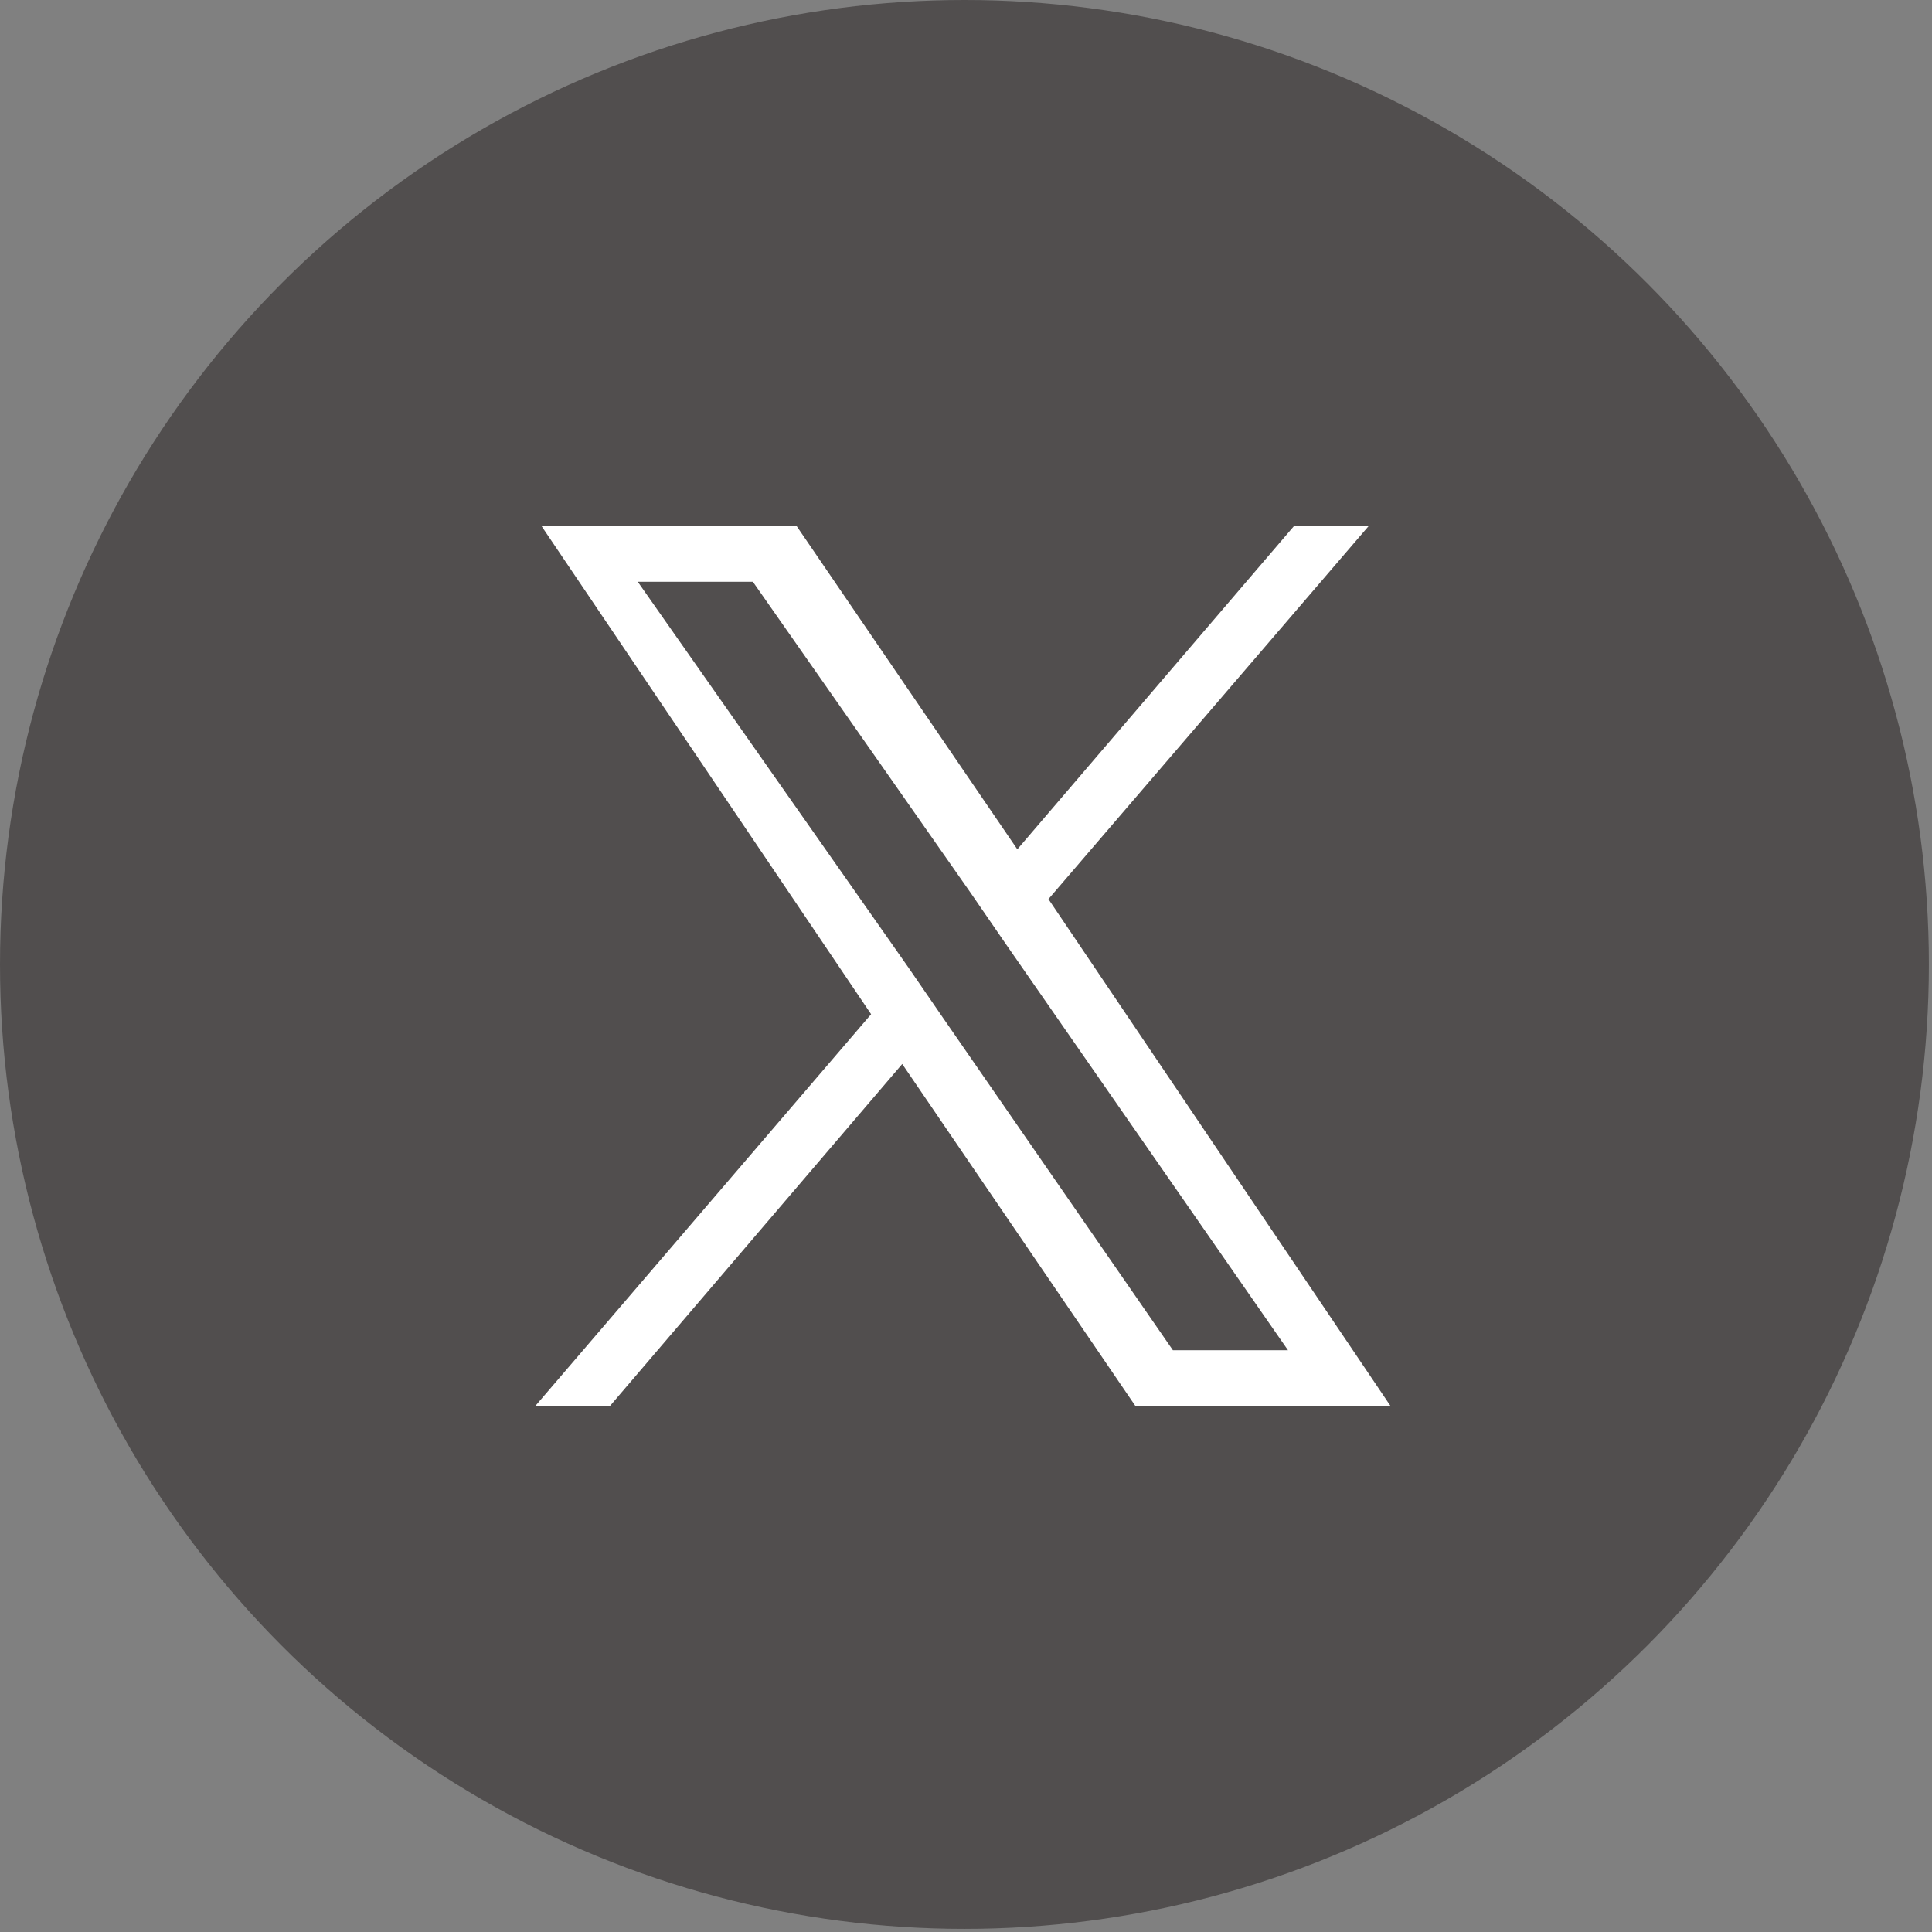
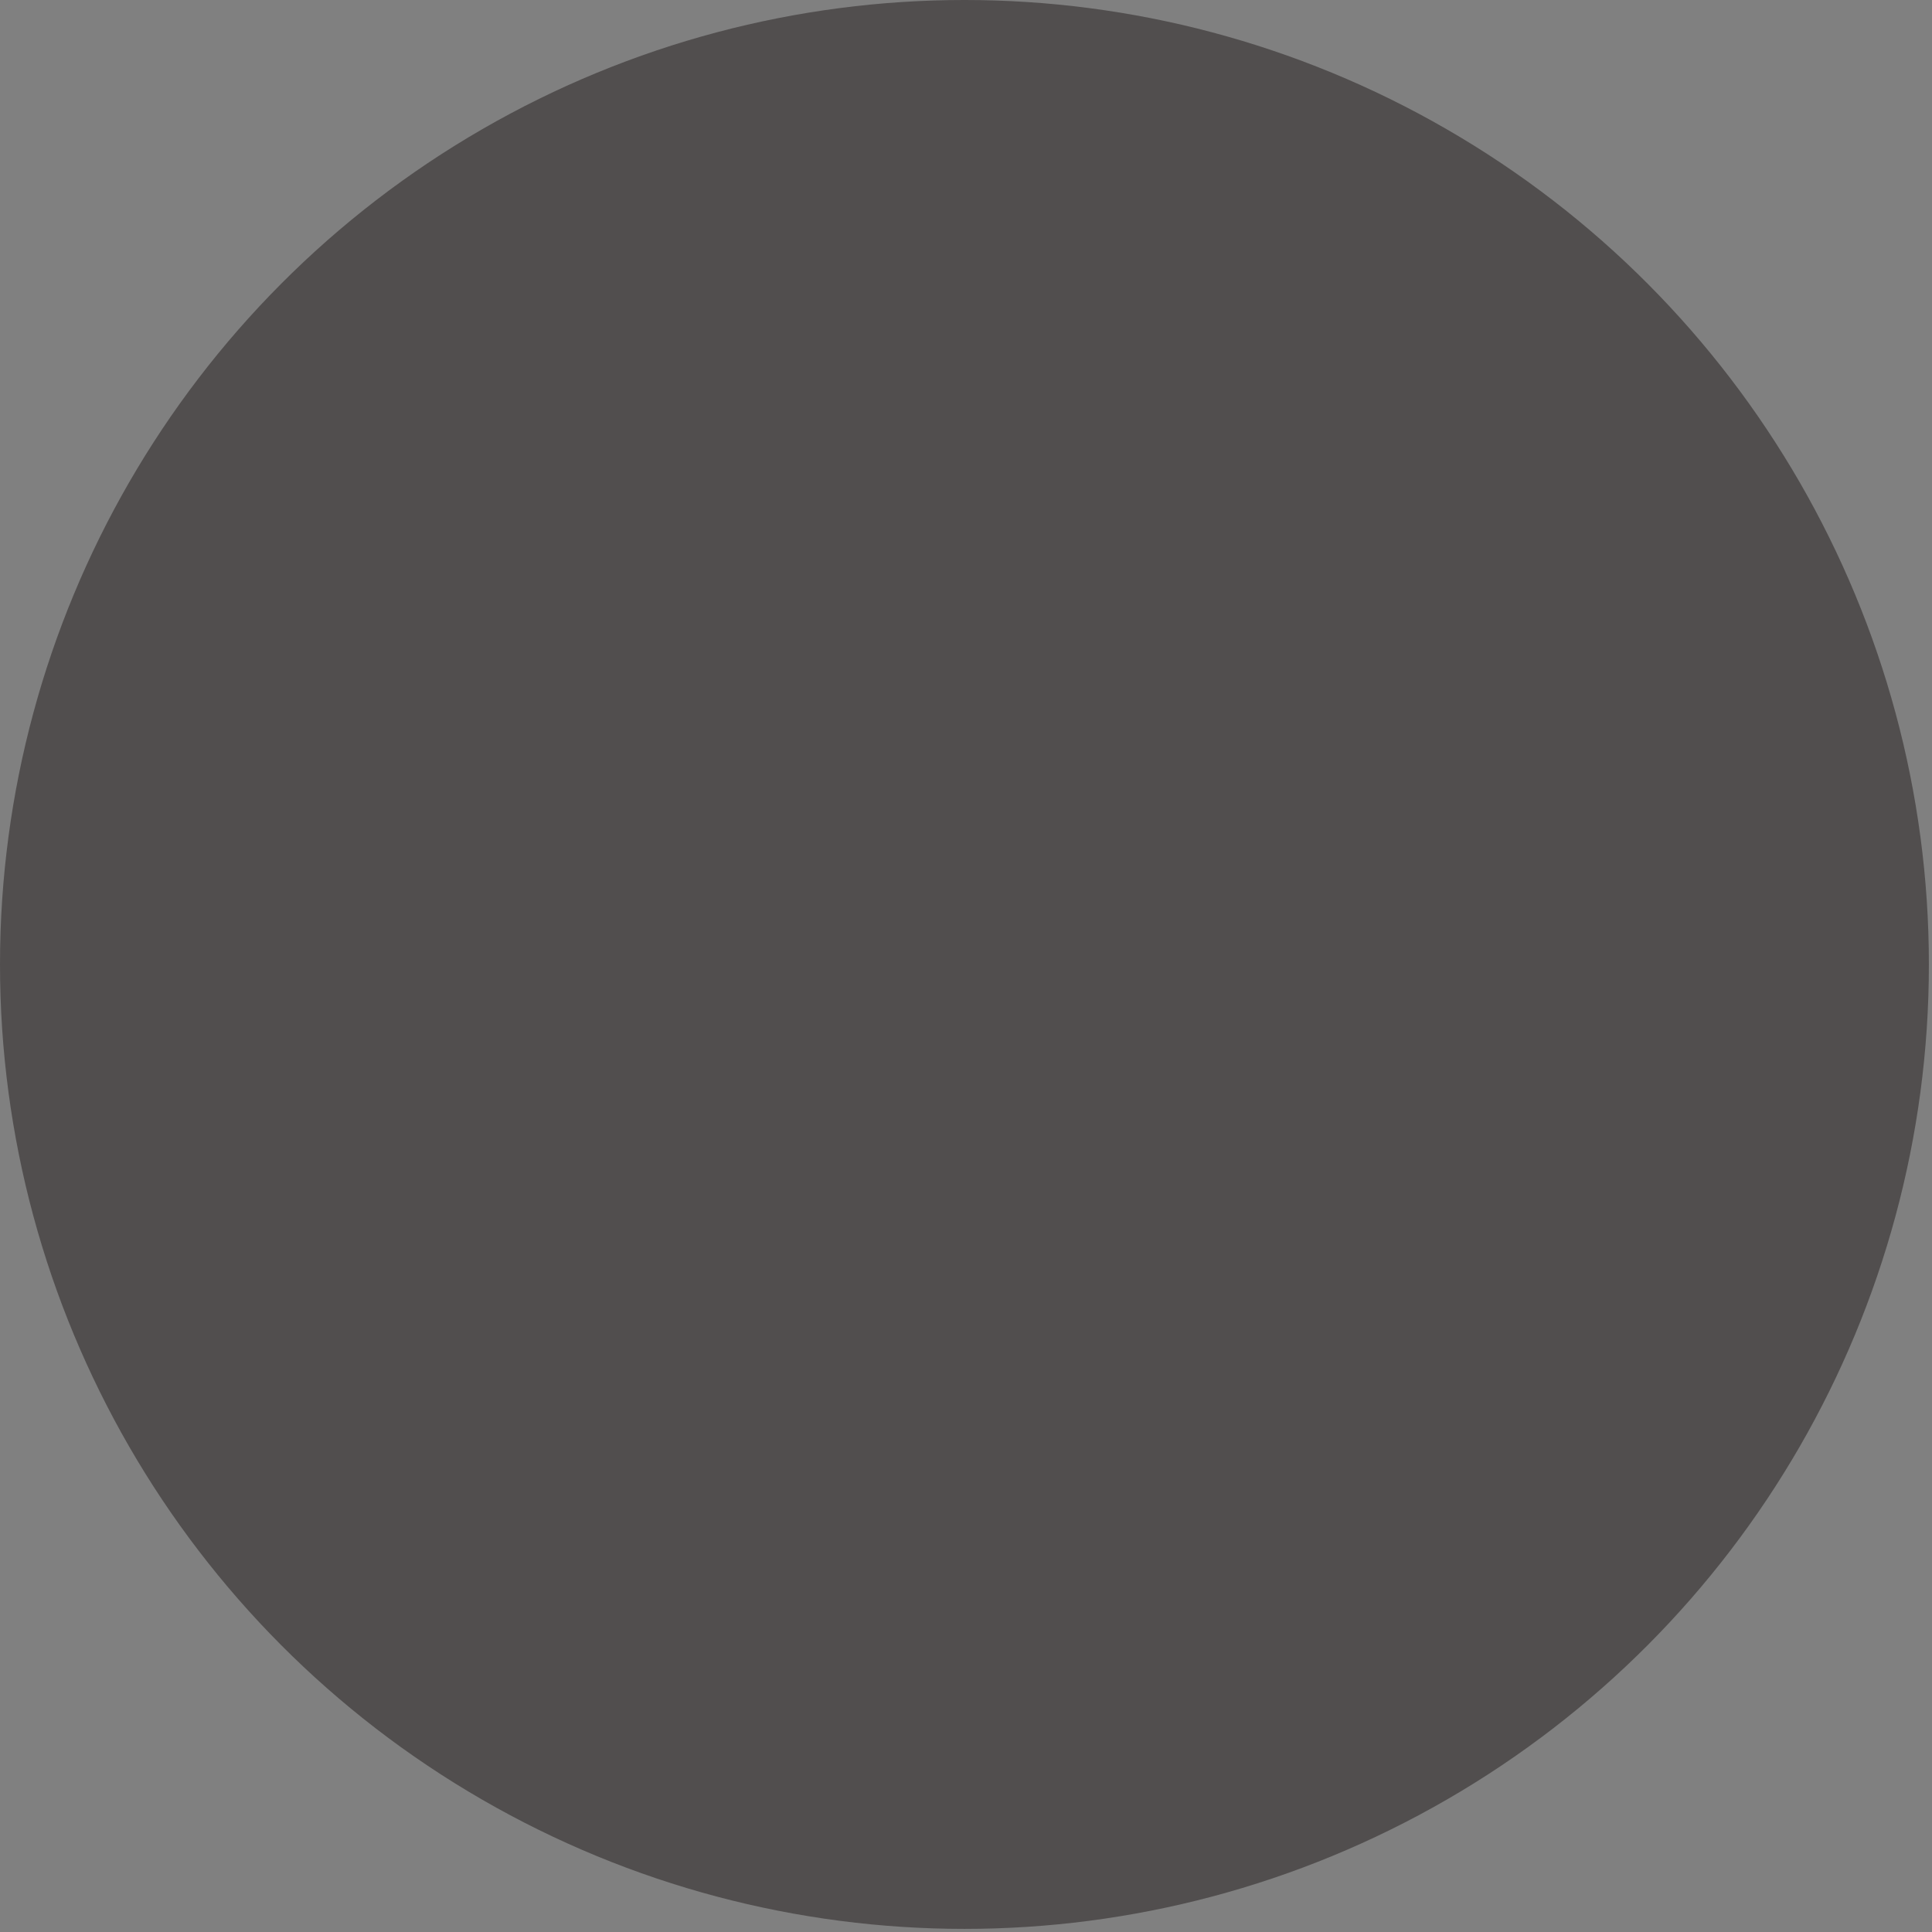
<svg xmlns="http://www.w3.org/2000/svg" version="1.1" id="レイヤー_1" x="0px" y="0px" viewBox="0 0 62.1 62.1" style="enable-background:new 0 0 62.1 62.1;" xml:space="preserve">
  <rect x="0" y="0" width="62.1" height="62.1" fill="#808080" stroke="none" />
  <style type="text/css">
	.st0{fill:#514E4E;}
	.st1{fill:#FFFFFF;}
</style>
  <g id="Twitter_11_">
    <circle id="back_92_" class="st0" cx="31" cy="31" r="31" />
  </g>
-   <path class="st1" d="M33.7,28.9l10.3-12h-2.4l-8.9,10.4l-7.1-10.4h-8.2L28,32.6L17.2,45.2h2.4l9.4-11l7.5,11h8.2L33.7,28.9  L33.7,28.9z M30.3,32.7l-1.1-1.6l-8.7-12.4h3.7l7,10l1.1,1.6l9.1,13.1h-3.7L30.3,32.7L30.3,32.7z" />
</svg>